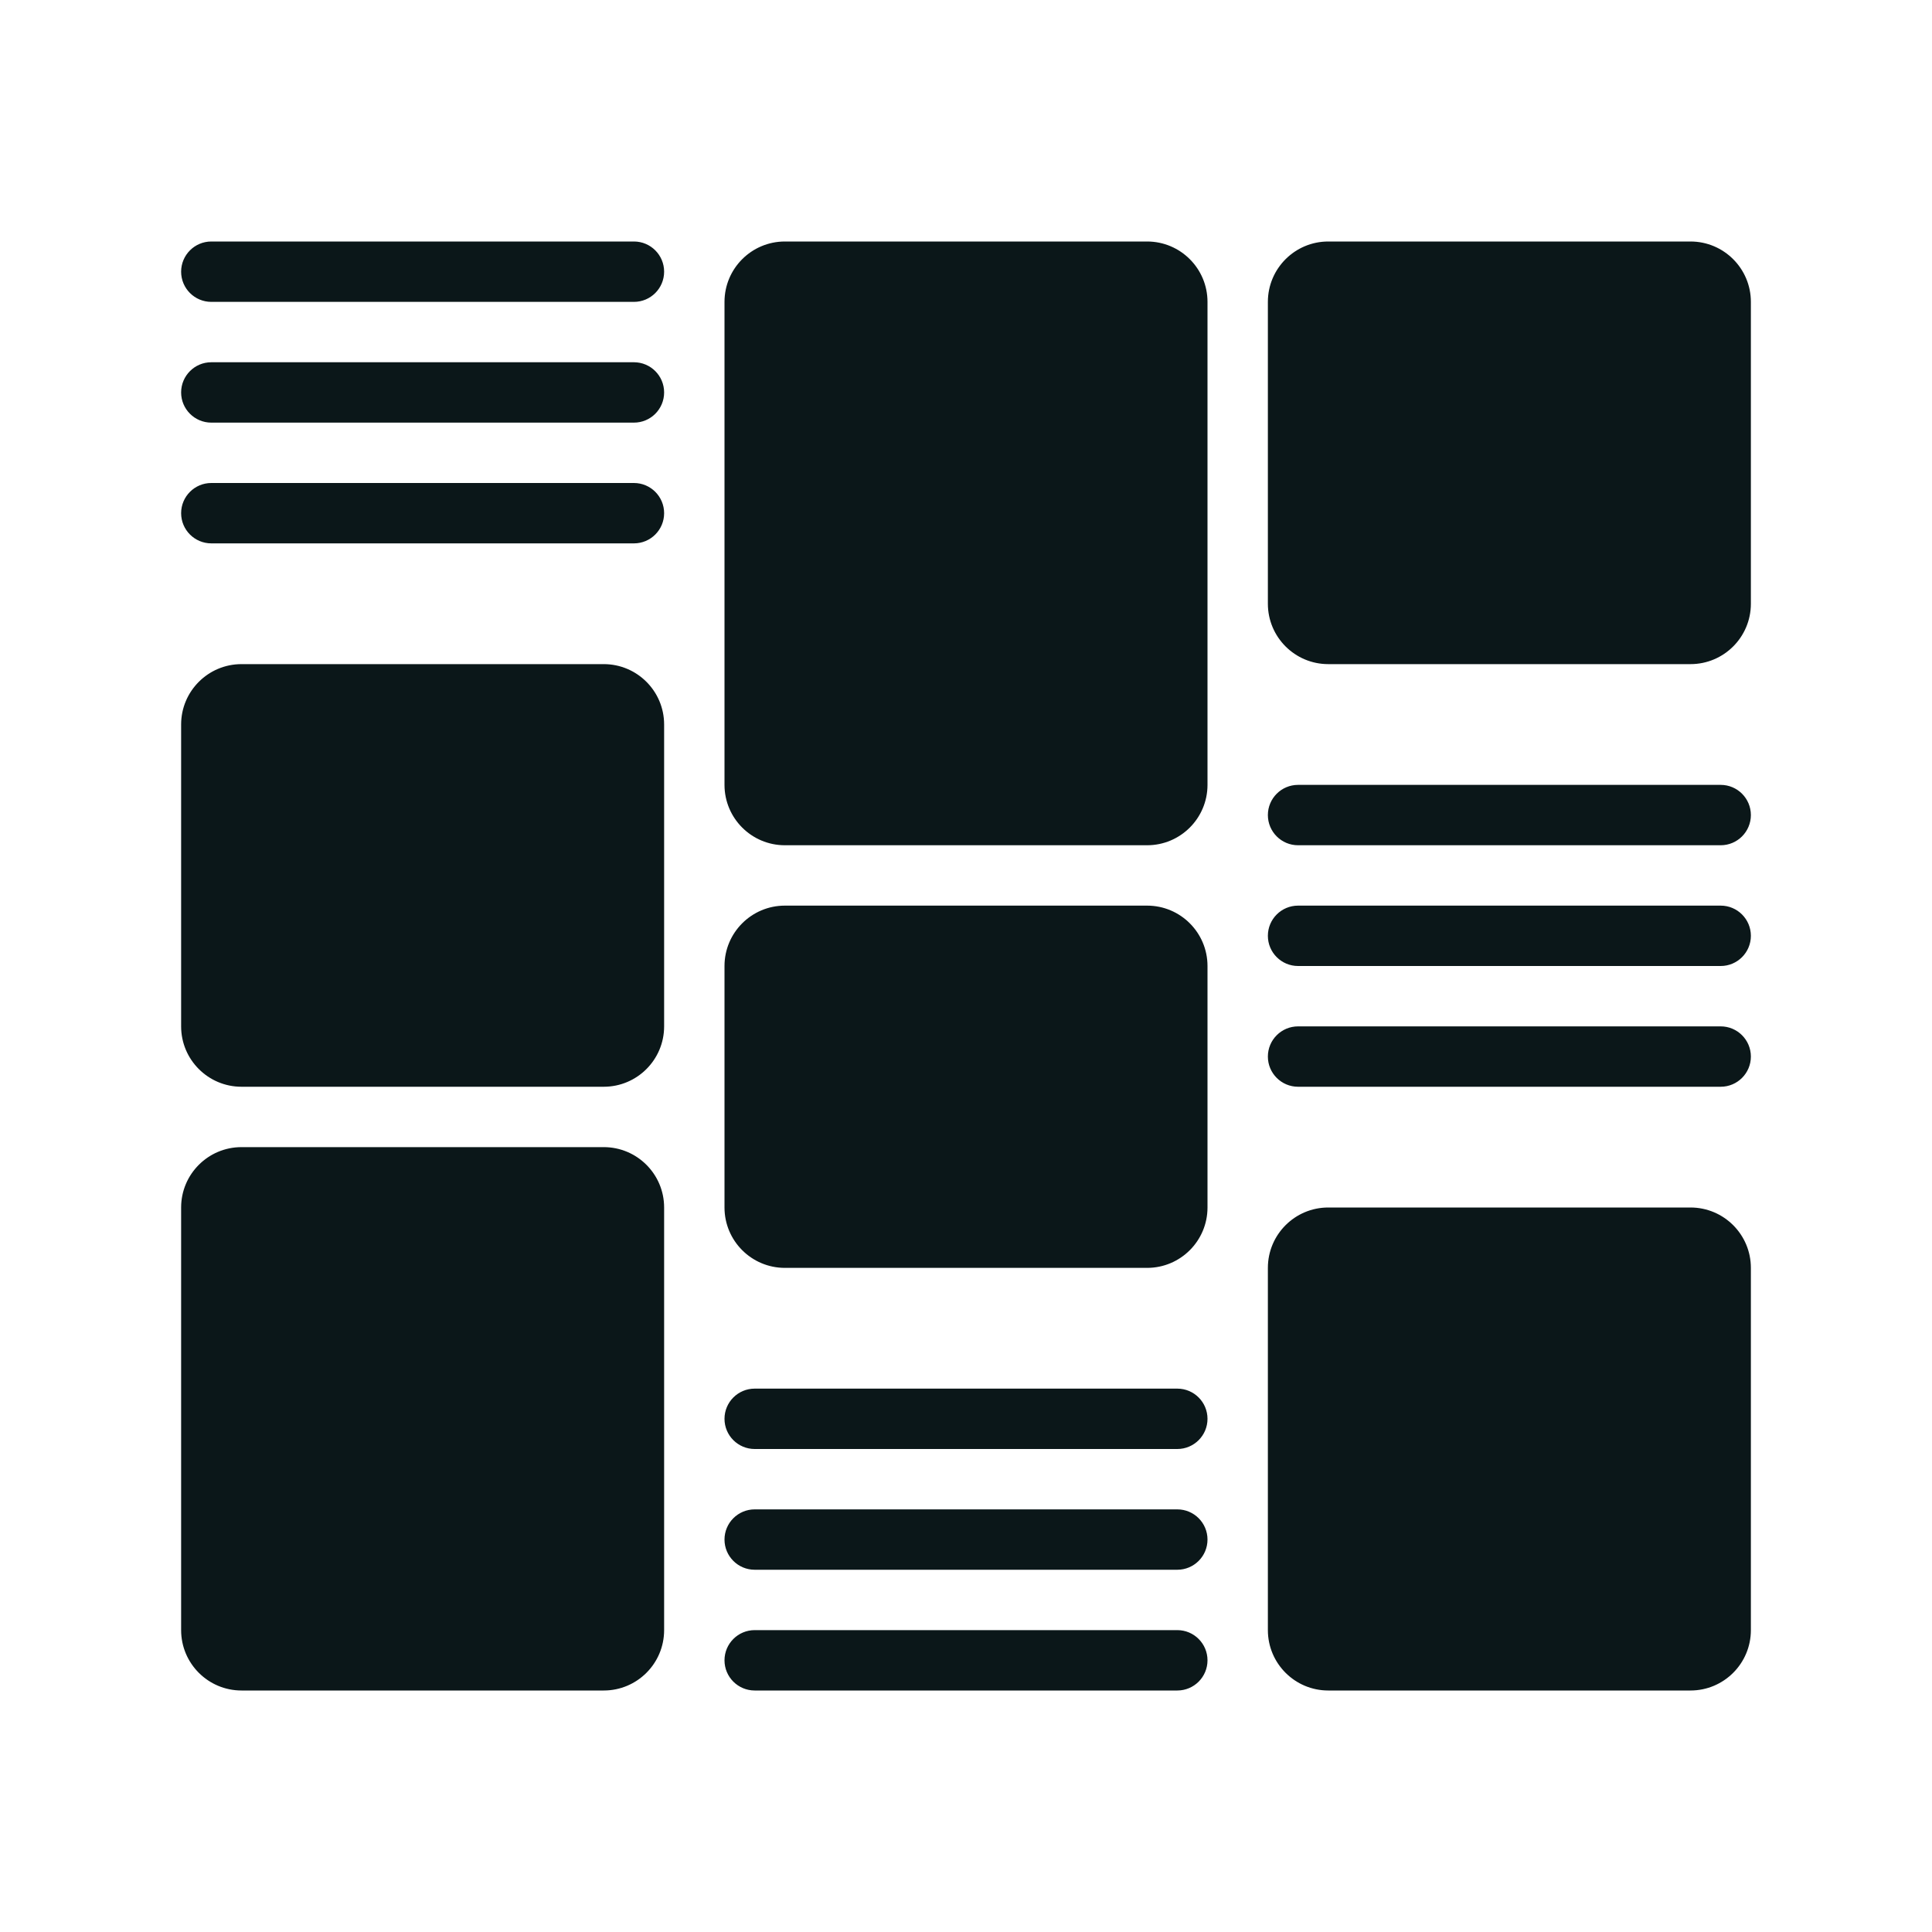
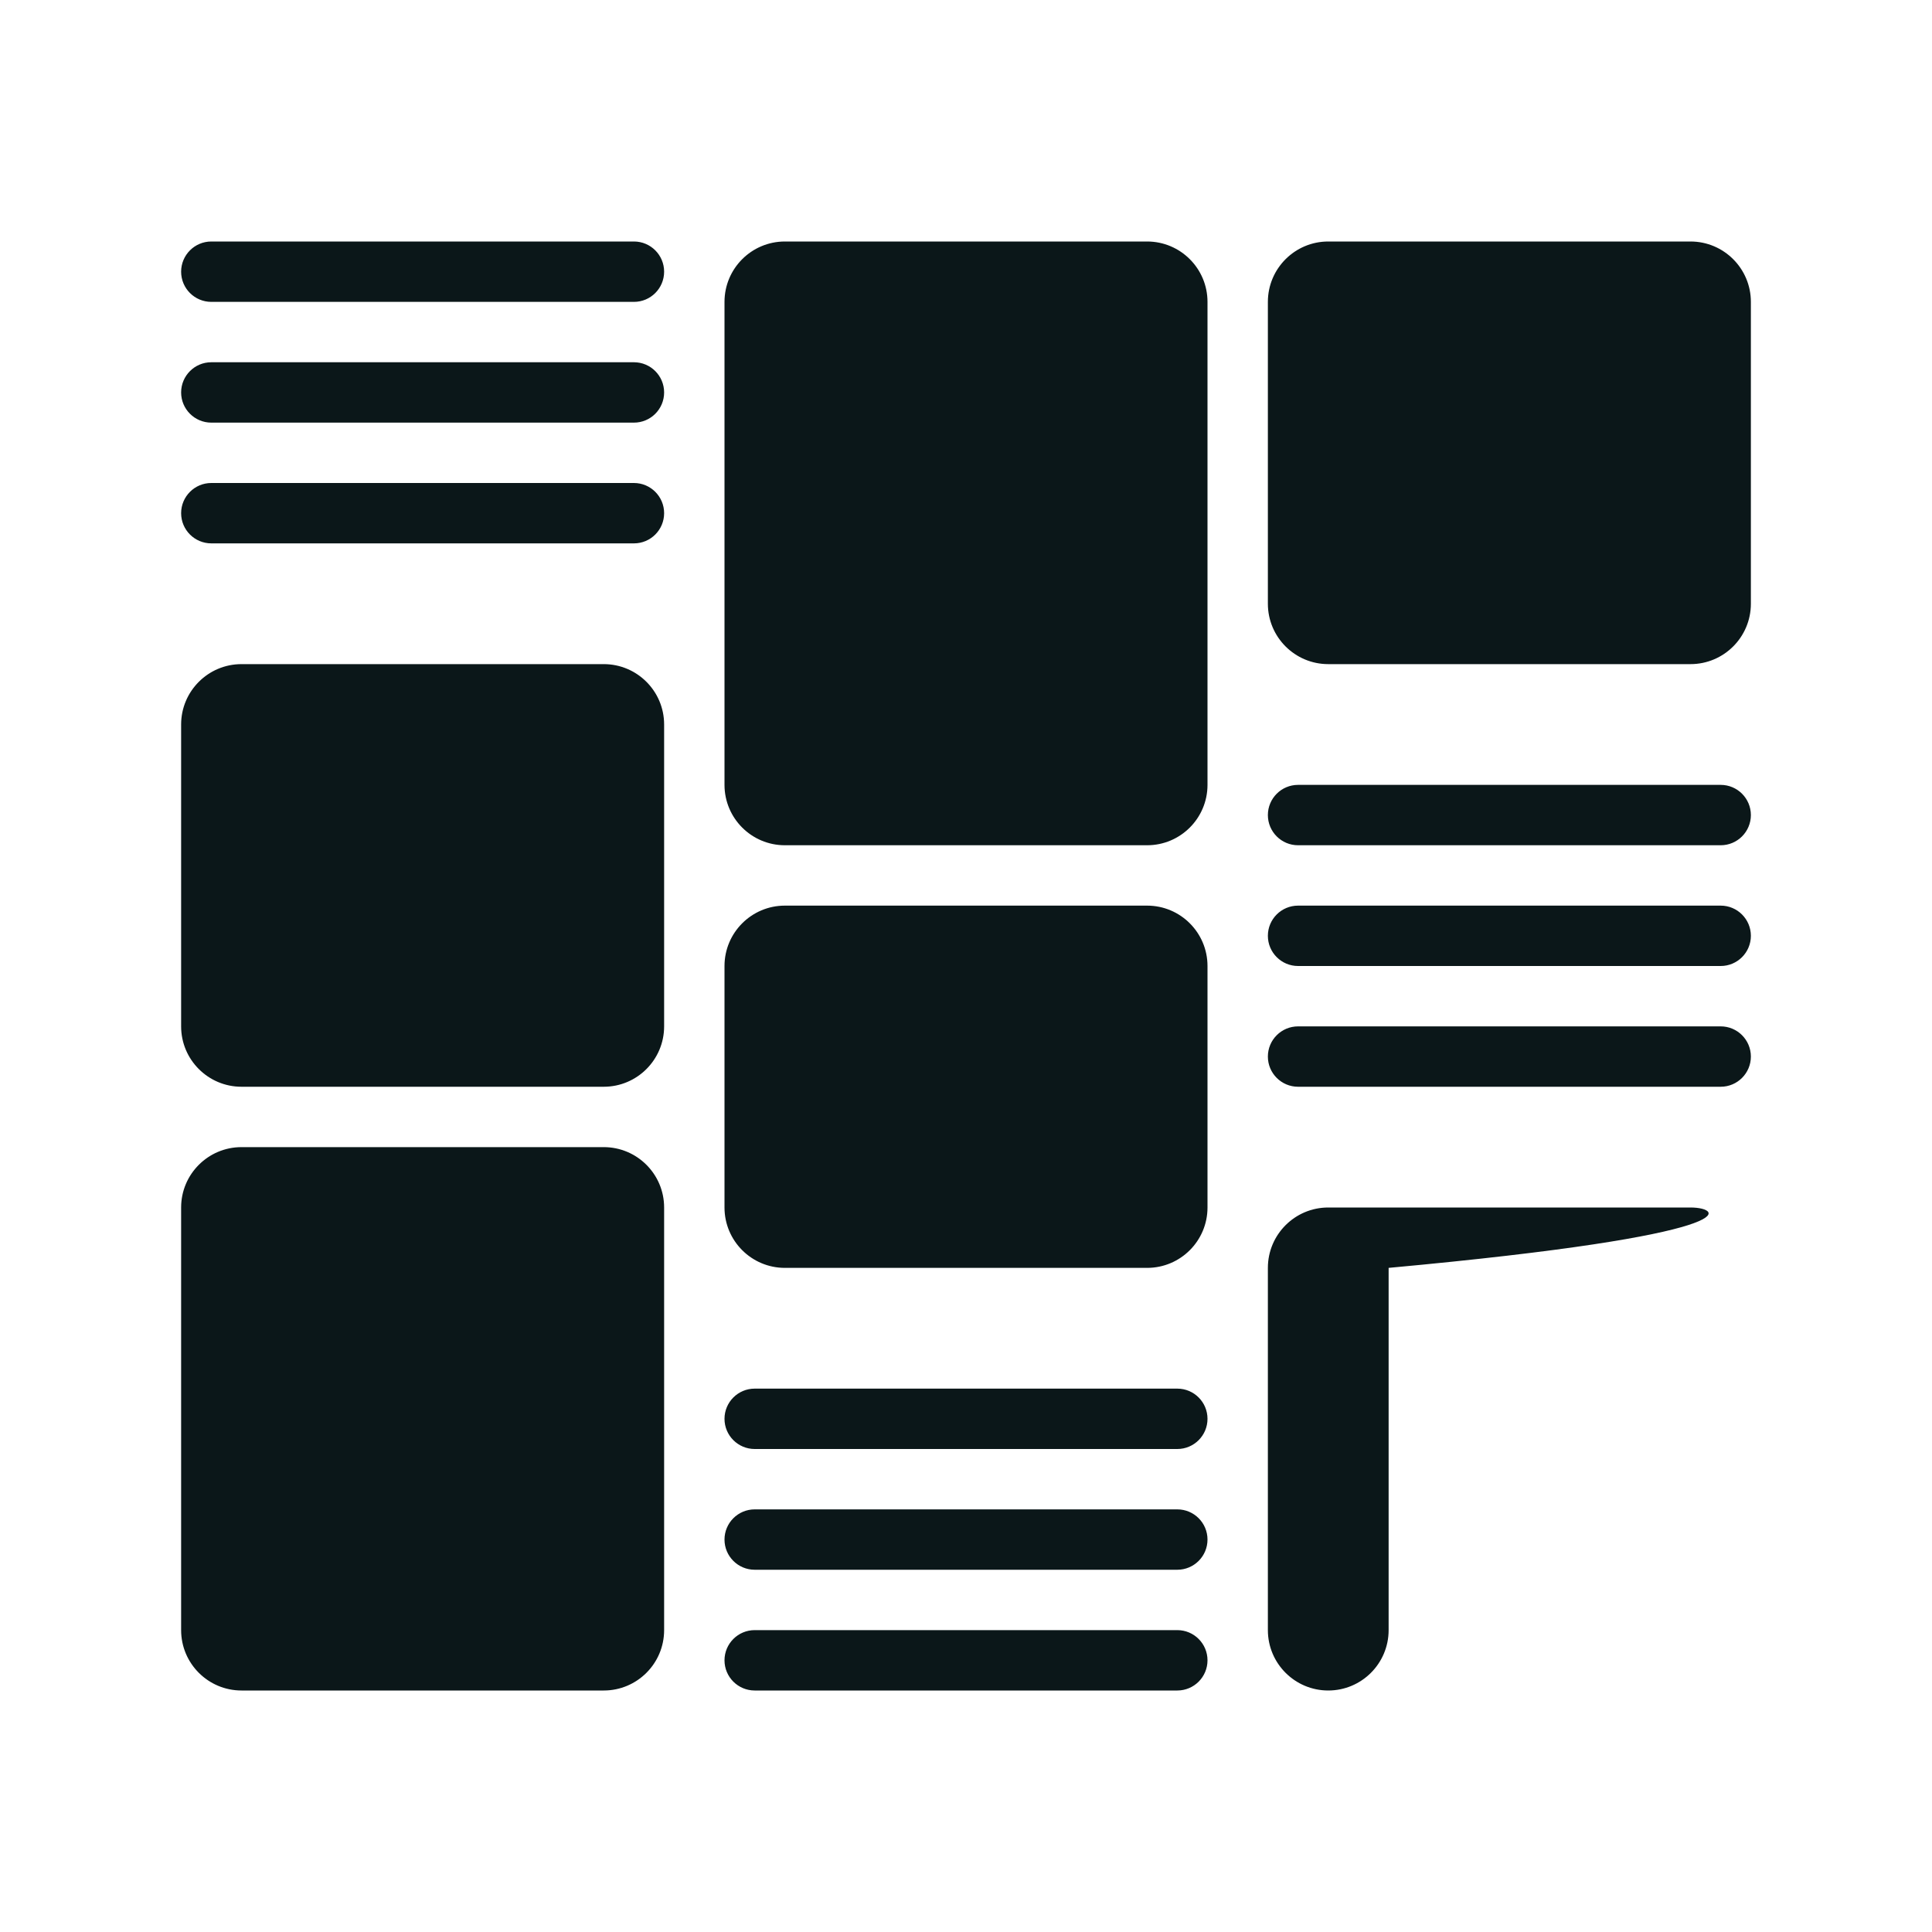
<svg xmlns="http://www.w3.org/2000/svg" version="1.1" id="Uploaded to svgrepo.com" width="800px" height="800px" viewBox="0 0 32 32" xml:space="preserve">
  <style type="text/css">
	.stone_een{fill:#0B1719;}
</style>
-   <path class="stone_een" d="M10,19H4c-0.552,0-1,0.448-1,1v7c0,0.552,0.448,1,1,1h6c0.552,0,1-0.448,1-1v-7  C11,19.448,10.552,19,10,19z M10,11H4c-0.552,0-1,0.448-1,1v5c0,0.552,0.448,1,1,1h6c0.552,0,1-0.448,1-1v-5  C11,11.448,10.552,11,10,11z M19,4h-6c-0.552,0-1,0.448-1,1v8c0,0.552,0.448,1,1,1h6c0.552,0,1-0.448,1-1V5C20,4.448,19.552,4,19,4z   M19,15h-6c-0.552,0-1,0.448-1,1v4c0,0.552,0.448,1,1,1h6c0.552,0,1-0.448,1-1v-4C20,15.448,19.552,15,19,15z M28,20h-6  c-0.552,0-1,0.448-1,1v6c0,0.552,0.448,1,1,1h6c0.552,0,1-0.448,1-1v-6C29,20.448,28.552,20,28,20z M28,4h-6c-0.552,0-1,0.448-1,1v5  c0,0.552,0.448,1,1,1h6c0.552,0,1-0.448,1-1V5C29,4.448,28.552,4,28,4z M11,4.5C11,4.776,10.776,5,10.5,5h-7C3.224,5,3,4.776,3,4.5  S3.224,4,3.5,4h7C10.776,4,11,4.224,11,4.5z M11,6.5C11,6.776,10.776,7,10.5,7h-7C3.224,7,3,6.776,3,6.5S3.224,6,3.5,6h7  C10.776,6,11,6.224,11,6.5z M11,8.5C11,8.776,10.776,9,10.5,9h-7C3.224,9,3,8.776,3,8.5S3.224,8,3.5,8h7C10.776,8,11,8.224,11,8.5z   M20,23.5c0,0.276-0.224,0.5-0.5,0.5h-7c-0.276,0-0.5-0.224-0.5-0.5s0.224-0.5,0.5-0.5h7C19.776,23,20,23.224,20,23.5z M20,25.5  c0,0.276-0.224,0.5-0.5,0.5h-7c-0.276,0-0.5-0.224-0.5-0.5s0.224-0.5,0.5-0.5h7C19.776,25,20,25.224,20,25.5z M20,27.5  c0,0.276-0.224,0.5-0.5,0.5h-7c-0.276,0-0.5-0.224-0.5-0.5s0.224-0.5,0.5-0.5h7C19.776,27,20,27.224,20,27.5z M29,13.5  c0,0.276-0.224,0.5-0.5,0.5h-7c-0.276,0-0.5-0.224-0.5-0.5s0.224-0.5,0.5-0.5h7C28.776,13,29,13.224,29,13.5z M29,15.5  c0,0.276-0.224,0.5-0.5,0.5h-7c-0.276,0-0.5-0.224-0.5-0.5s0.224-0.5,0.5-0.5h7C28.776,15,29,15.224,29,15.5z M29,17.5  c0,0.276-0.224,0.5-0.5,0.5h-7c-0.276,0-0.5-0.224-0.5-0.5s0.224-0.5,0.5-0.5h7C28.776,17,29,17.224,29,17.5z" />
+   <path class="stone_een" d="M10,19H4c-0.552,0-1,0.448-1,1v7c0,0.552,0.448,1,1,1h6c0.552,0,1-0.448,1-1v-7  C11,19.448,10.552,19,10,19z M10,11H4c-0.552,0-1,0.448-1,1v5c0,0.552,0.448,1,1,1h6c0.552,0,1-0.448,1-1v-5  C11,11.448,10.552,11,10,11z M19,4h-6c-0.552,0-1,0.448-1,1v8c0,0.552,0.448,1,1,1h6c0.552,0,1-0.448,1-1V5C20,4.448,19.552,4,19,4z   M19,15h-6c-0.552,0-1,0.448-1,1v4c0,0.552,0.448,1,1,1h6c0.552,0,1-0.448,1-1v-4C20,15.448,19.552,15,19,15z M28,20h-6  c-0.552,0-1,0.448-1,1v6c0,0.552,0.448,1,1,1c0.552,0,1-0.448,1-1v-6C29,20.448,28.552,20,28,20z M28,4h-6c-0.552,0-1,0.448-1,1v5  c0,0.552,0.448,1,1,1h6c0.552,0,1-0.448,1-1V5C29,4.448,28.552,4,28,4z M11,4.5C11,4.776,10.776,5,10.5,5h-7C3.224,5,3,4.776,3,4.5  S3.224,4,3.5,4h7C10.776,4,11,4.224,11,4.5z M11,6.5C11,6.776,10.776,7,10.5,7h-7C3.224,7,3,6.776,3,6.5S3.224,6,3.5,6h7  C10.776,6,11,6.224,11,6.5z M11,8.5C11,8.776,10.776,9,10.5,9h-7C3.224,9,3,8.776,3,8.5S3.224,8,3.5,8h7C10.776,8,11,8.224,11,8.5z   M20,23.5c0,0.276-0.224,0.5-0.5,0.5h-7c-0.276,0-0.5-0.224-0.5-0.5s0.224-0.5,0.5-0.5h7C19.776,23,20,23.224,20,23.5z M20,25.5  c0,0.276-0.224,0.5-0.5,0.5h-7c-0.276,0-0.5-0.224-0.5-0.5s0.224-0.5,0.5-0.5h7C19.776,25,20,25.224,20,25.5z M20,27.5  c0,0.276-0.224,0.5-0.5,0.5h-7c-0.276,0-0.5-0.224-0.5-0.5s0.224-0.5,0.5-0.5h7C19.776,27,20,27.224,20,27.5z M29,13.5  c0,0.276-0.224,0.5-0.5,0.5h-7c-0.276,0-0.5-0.224-0.5-0.5s0.224-0.5,0.5-0.5h7C28.776,13,29,13.224,29,13.5z M29,15.5  c0,0.276-0.224,0.5-0.5,0.5h-7c-0.276,0-0.5-0.224-0.5-0.5s0.224-0.5,0.5-0.5h7C28.776,15,29,15.224,29,15.5z M29,17.5  c0,0.276-0.224,0.5-0.5,0.5h-7c-0.276,0-0.5-0.224-0.5-0.5s0.224-0.5,0.5-0.5h7C28.776,17,29,17.224,29,17.5z" />
</svg>